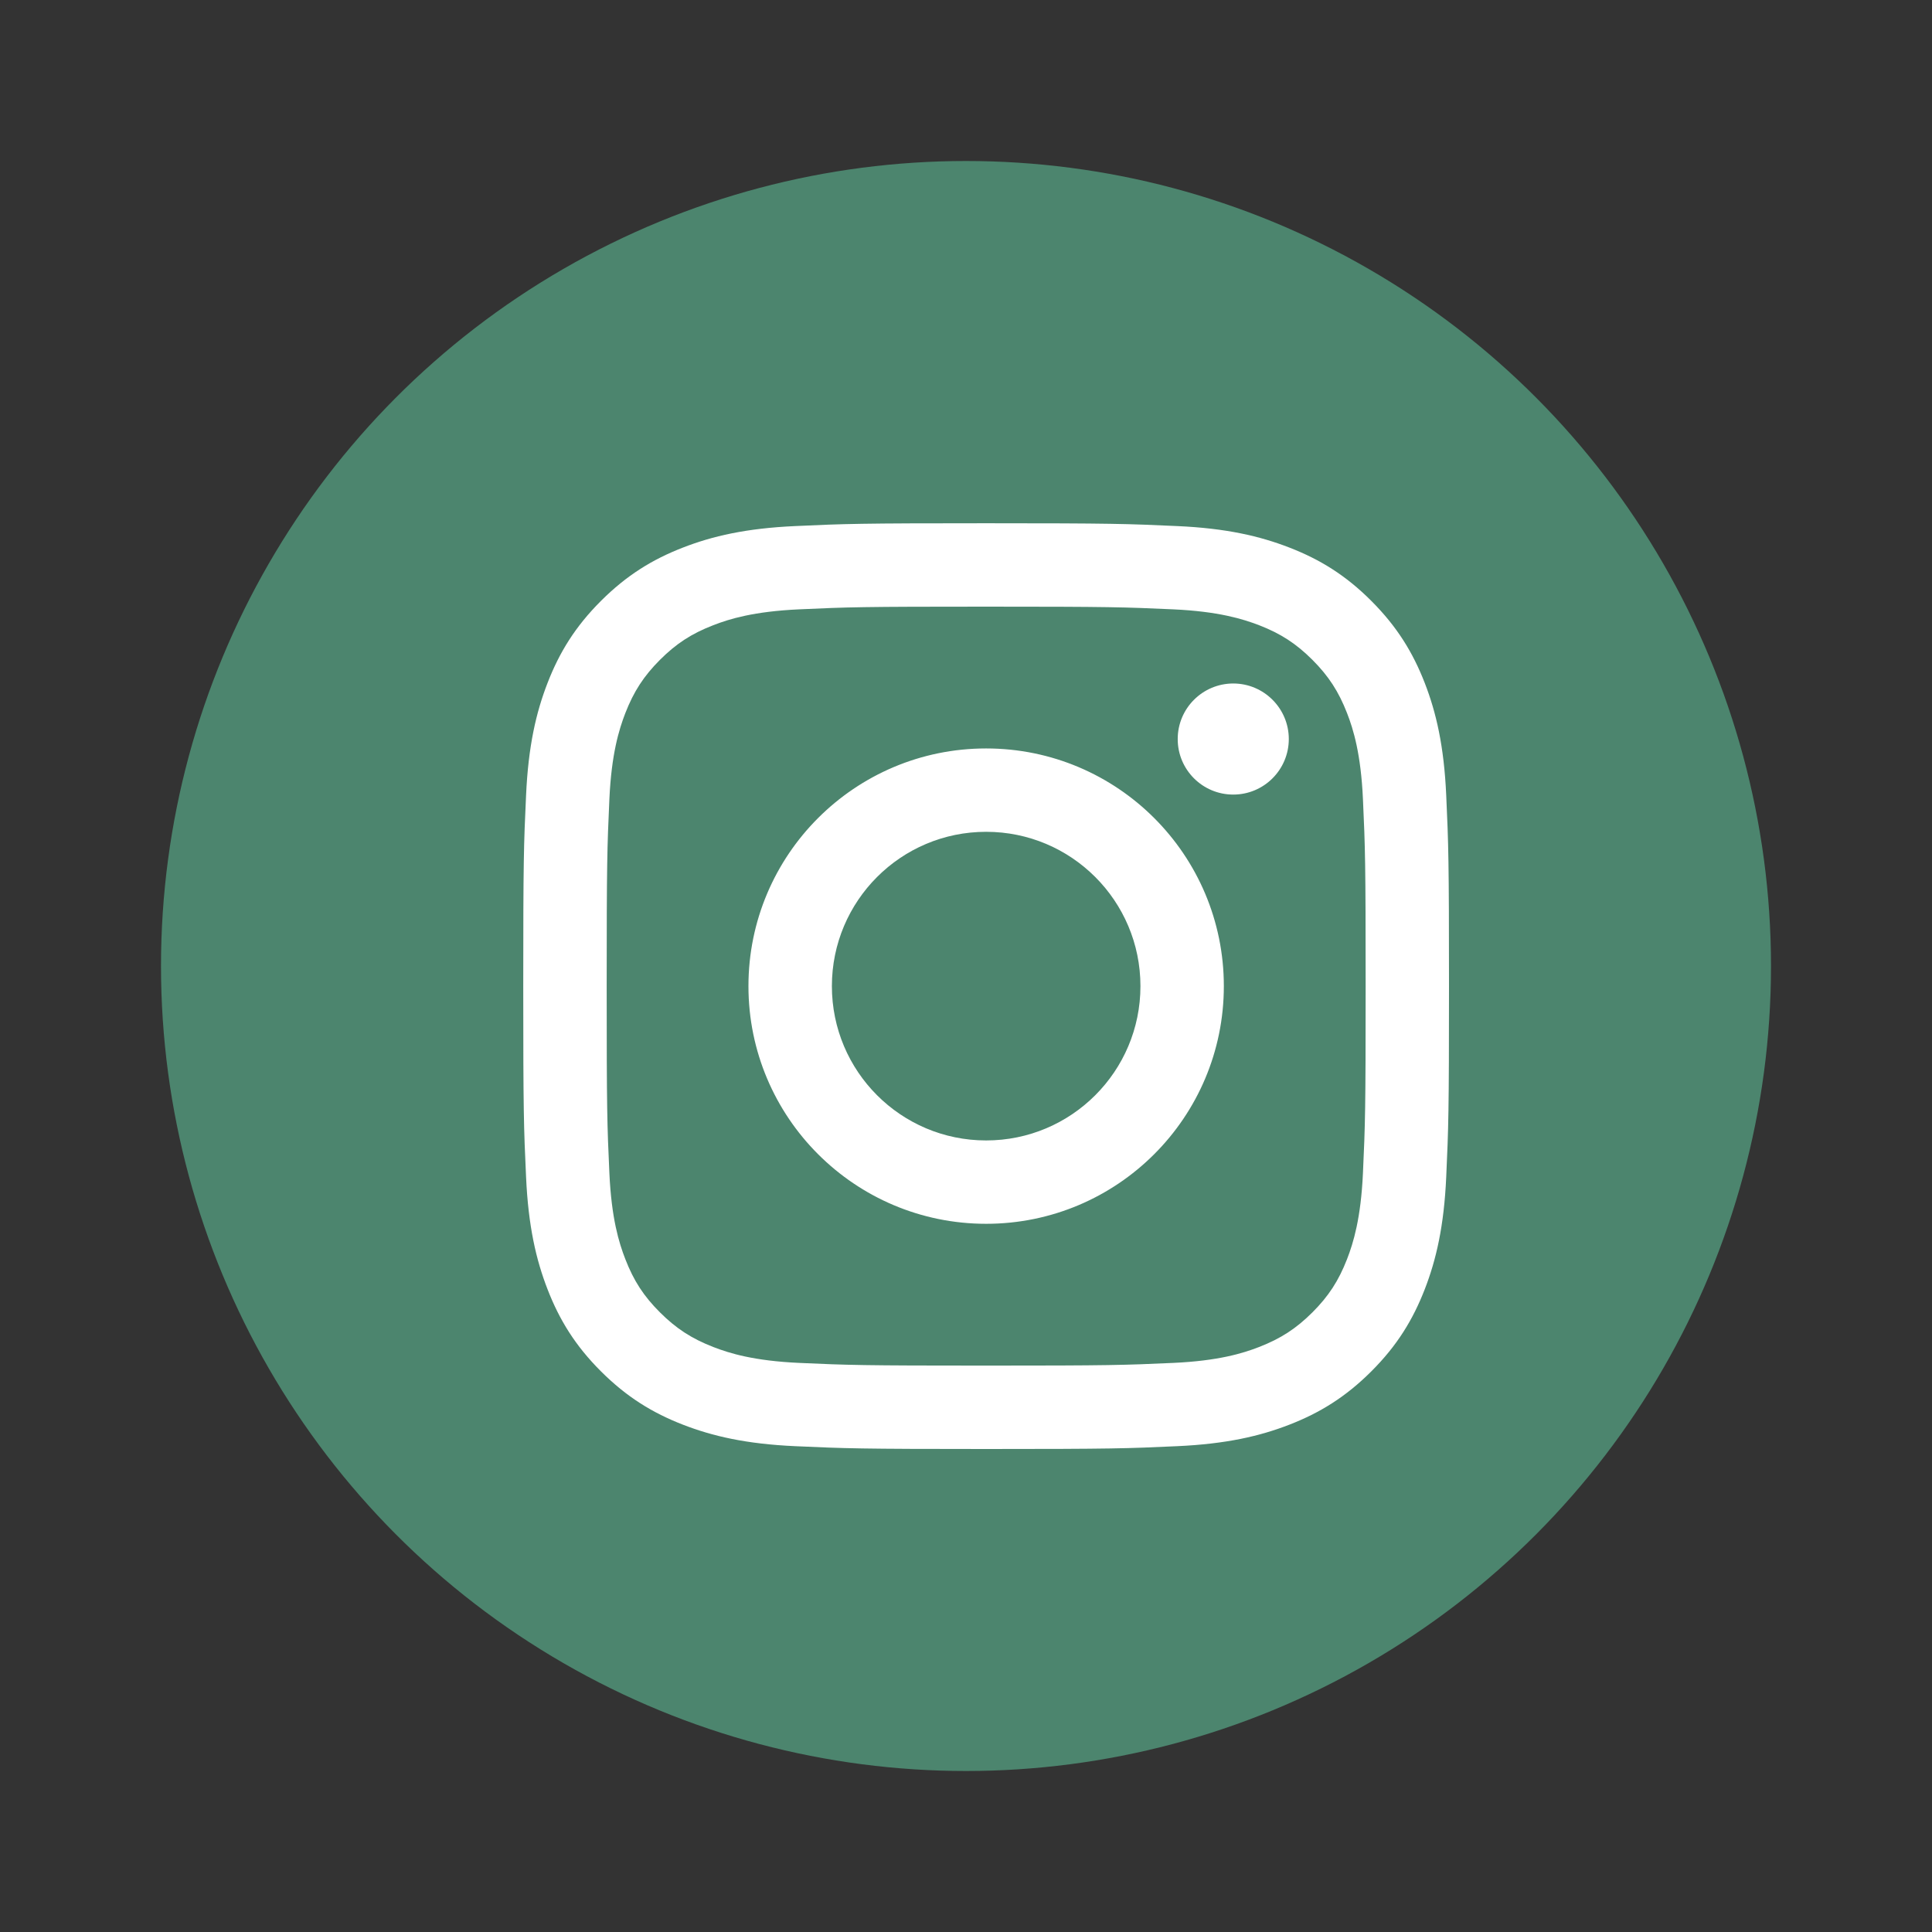
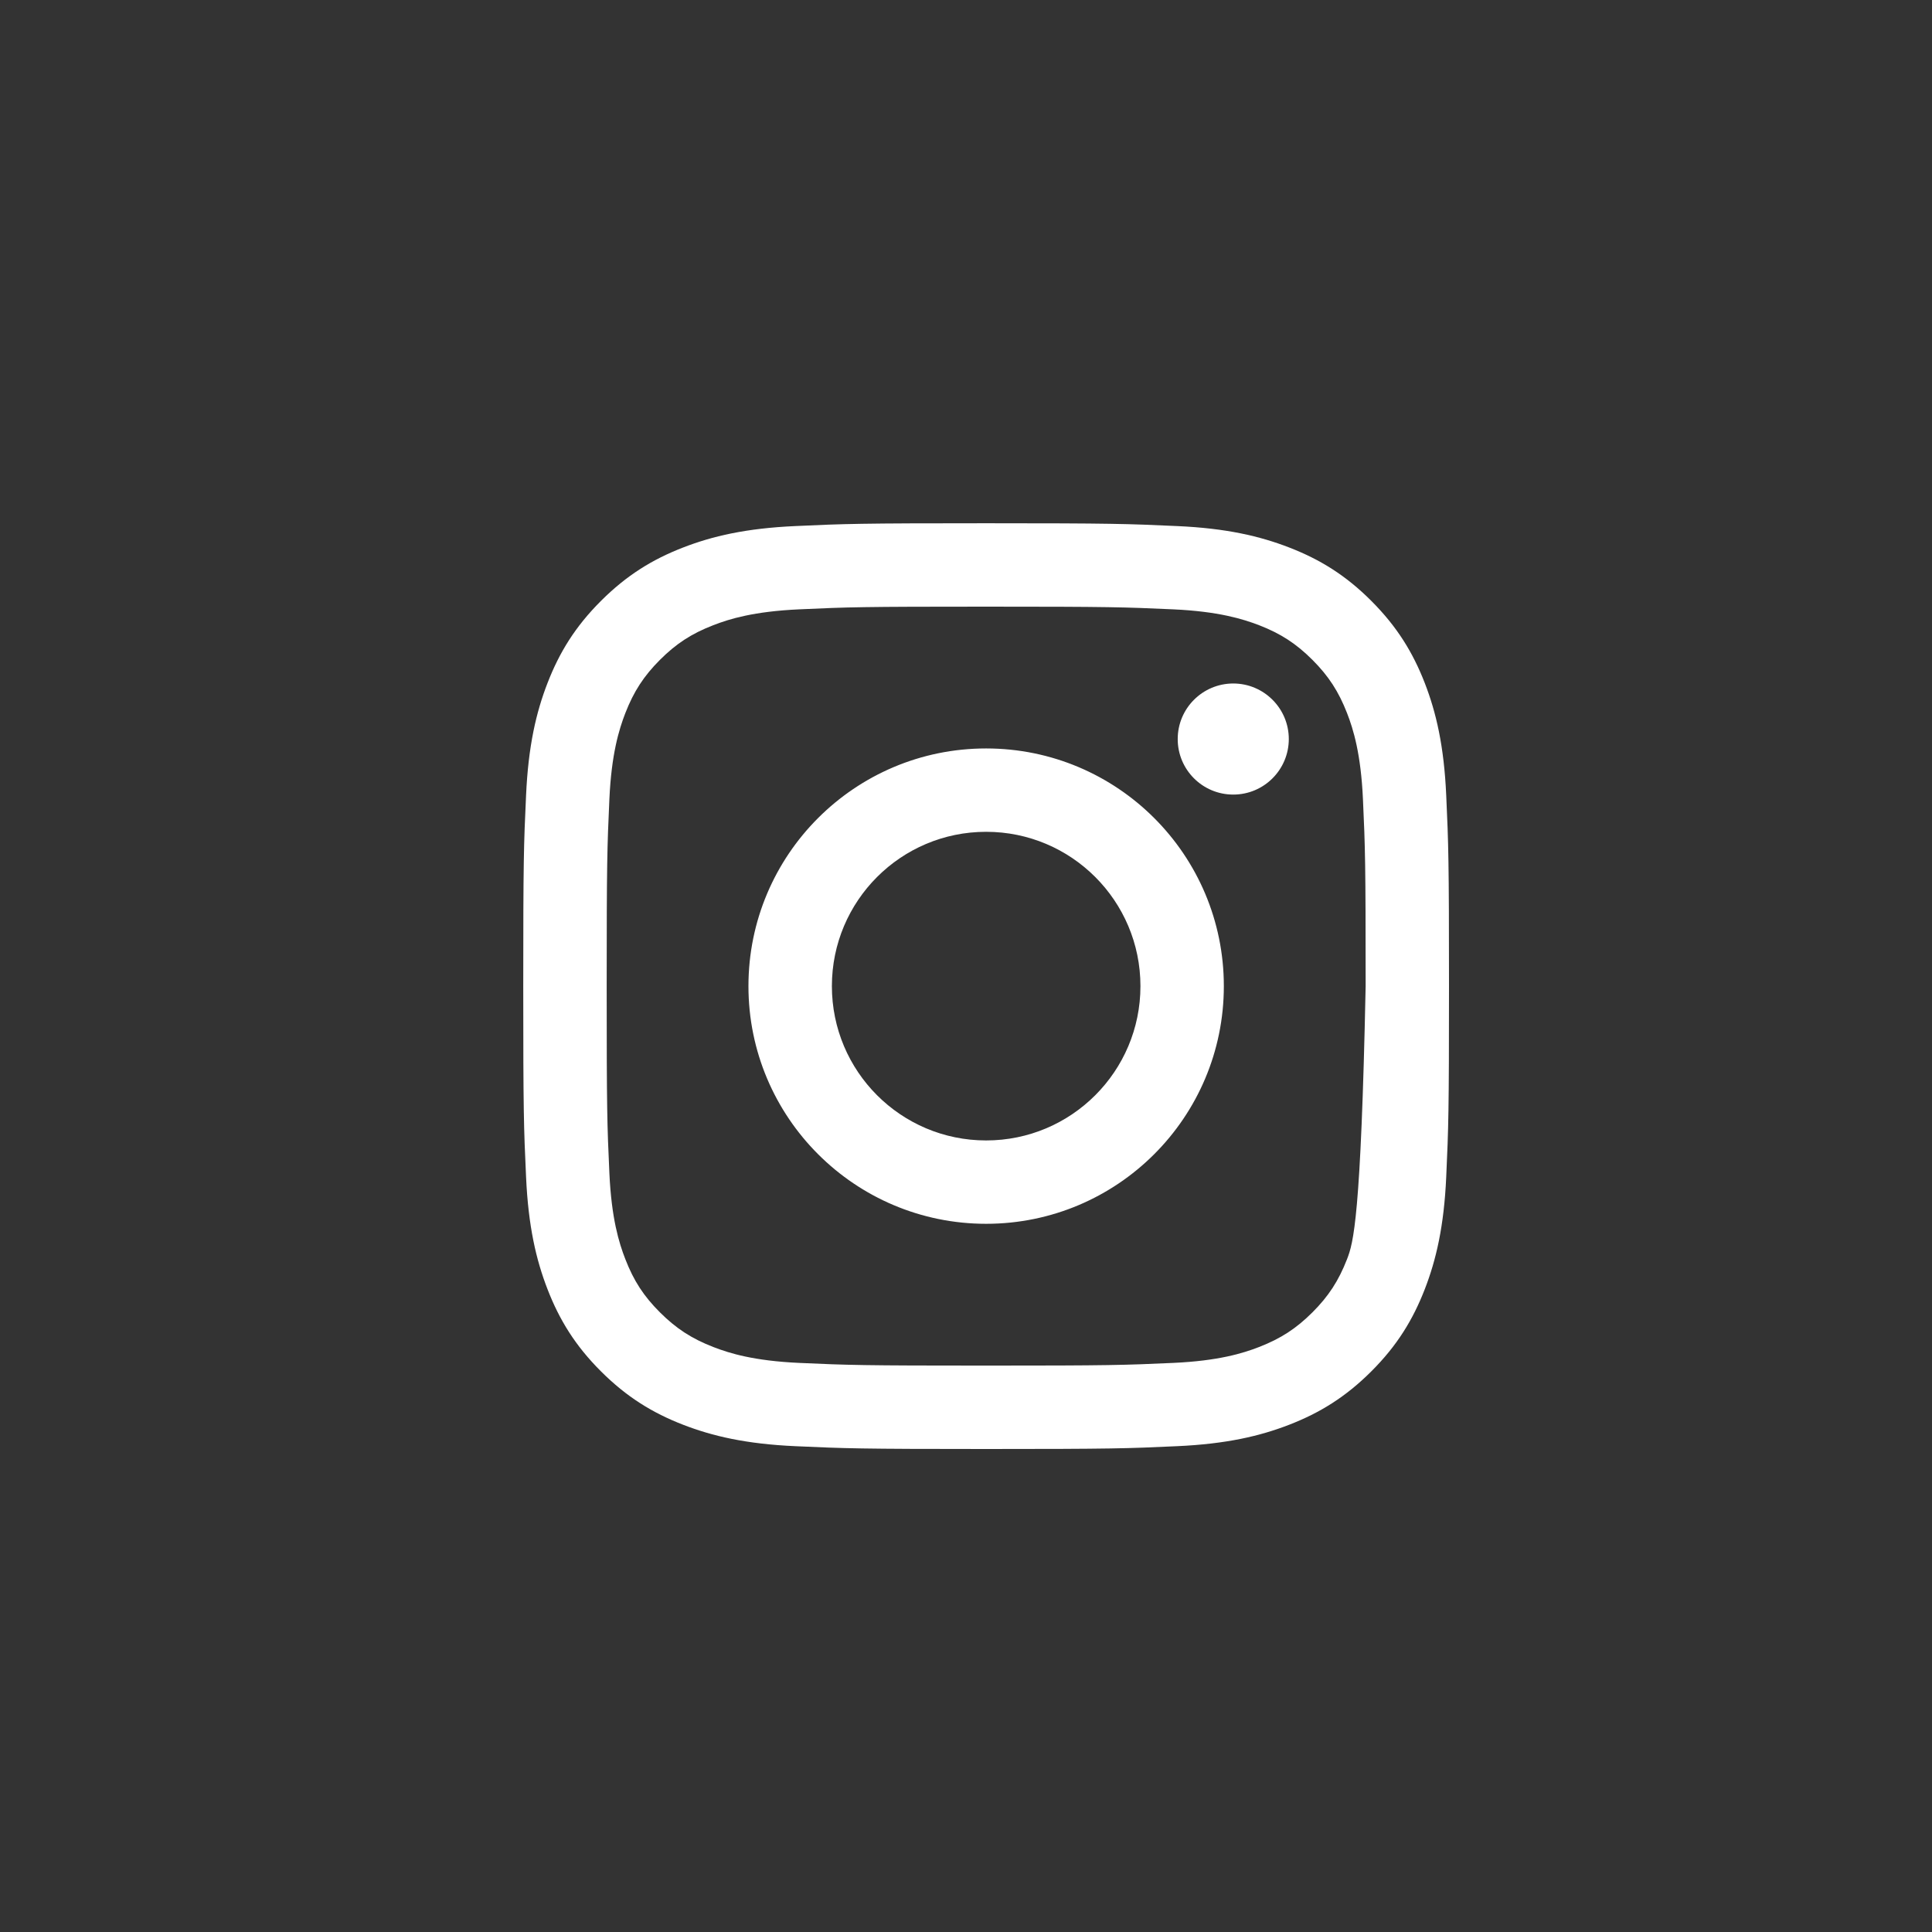
<svg xmlns="http://www.w3.org/2000/svg" width="48px" height="48px" viewBox="0 0 48 48" version="1.1">
  <rect x="0" y="0" width="48" height="48" fill="#333333" stroke="none" />
  <title>insta</title>
  <g id="page1" stroke="none" stroke-width="1" fill="none" fill-rule="evenodd">
-     <circle id="Oval-Copy" fill="#4C856E" cx="24" cy="24" r="20" />
    <g id="small_Instagram_normal" transform="translate(13, 13)" fill="#FFFFFF" fill-rule="nonzero">
      <g id="Icon">
-         <path d="M7.668,11.5 C7.668,9.383 9.383,7.666 11.5,7.666 C13.618,7.666 15.334,9.383 15.334,11.5 C15.334,13.617 13.618,15.334 11.5,15.334 C9.383,15.334 7.668,13.617 7.668,11.5 M5.595,11.5 C5.595,14.761 8.239,17.405 11.5,17.405 C14.762,17.405 17.406,14.761 17.406,11.5 C17.406,8.239 14.762,5.595 11.5,5.595 C8.239,5.595 5.595,8.239 5.595,11.5 M16.26,5.361 C16.259,6.123 16.877,6.741 17.639,6.741 C18.401,6.742 19.019,6.124 19.02,5.362 C19.02,4.6 18.402,3.982 17.64,3.981 L17.64,3.981 C16.878,3.982 16.26,4.599 16.26,5.361 M6.854,20.861 C5.733,20.81 5.124,20.623 4.719,20.465 C4.182,20.256 3.799,20.007 3.396,19.605 C2.993,19.203 2.744,18.82 2.536,18.283 C2.378,17.878 2.191,17.269 2.14,16.147 C2.084,14.935 2.073,14.571 2.073,11.5 C2.073,8.429 2.085,8.066 2.14,6.853 C2.191,5.732 2.379,5.123 2.536,4.717 C2.745,4.18 2.994,3.797 3.396,3.394 C3.798,2.992 4.181,2.742 4.719,2.534 C5.123,2.376 5.733,2.19 6.854,2.139 C8.067,2.083 8.431,2.072 11.5,2.072 C14.57,2.072 14.935,2.084 16.148,2.139 C17.269,2.19 17.878,2.378 18.284,2.534 C18.821,2.742 19.204,2.992 19.607,3.394 C20.009,3.797 20.258,4.18 20.467,4.717 C20.625,5.122 20.811,5.732 20.862,6.853 C20.918,8.066 20.929,8.429 20.929,11.5 C20.929,14.571 20.918,14.934 20.862,16.147 C20.811,17.269 20.624,17.878 20.467,18.283 C20.258,18.82 20.009,19.203 19.607,19.605 C19.204,20.007 18.821,20.256 18.284,20.465 C17.879,20.623 17.269,20.81 16.148,20.861 C14.936,20.916 14.572,20.928 11.5,20.928 C8.429,20.928 8.066,20.916 6.854,20.861 M6.759,0.07 C5.535,0.125 4.698,0.32 3.968,0.604 C3.211,0.897 2.57,1.291 1.93,1.93 C1.29,2.569 0.897,3.211 0.604,3.967 C0.32,4.698 0.125,5.535 0.07,6.759 C0.013,7.985 0,8.377 0,11.5 C0,14.623 0.013,15.015 0.07,16.241 C0.125,17.466 0.32,18.302 0.604,19.033 C0.897,19.789 1.29,20.431 1.93,21.07 C2.57,21.709 3.211,22.102 3.968,22.396 C4.7,22.68 5.535,22.875 6.759,22.93 C7.986,22.986 8.377,23 11.5,23 C14.624,23 15.016,22.987 16.242,22.93 C17.466,22.875 18.302,22.68 19.033,22.396 C19.79,22.102 20.431,21.709 21.071,21.07 C21.711,20.431 22.103,19.789 22.397,19.033 C22.681,18.302 22.876,17.465 22.931,16.241 C22.987,15.014 23,14.623 23,11.5 C23,8.377 22.987,7.985 22.931,6.759 C22.876,5.534 22.681,4.698 22.397,3.967 C22.103,3.211 21.71,2.57 21.071,1.93 C20.432,1.29 19.79,0.897 19.034,0.604 C18.302,0.32 17.466,0.124 16.243,0.07 C15.017,0.014 14.625,0 11.501,0 C8.378,0 7.986,0.013 6.759,0.07" id="Shape" />
+         <path d="M7.668,11.5 C7.668,9.383 9.383,7.666 11.5,7.666 C13.618,7.666 15.334,9.383 15.334,11.5 C15.334,13.617 13.618,15.334 11.5,15.334 C9.383,15.334 7.668,13.617 7.668,11.5 M5.595,11.5 C5.595,14.761 8.239,17.405 11.5,17.405 C14.762,17.405 17.406,14.761 17.406,11.5 C17.406,8.239 14.762,5.595 11.5,5.595 C8.239,5.595 5.595,8.239 5.595,11.5 M16.26,5.361 C16.259,6.123 16.877,6.741 17.639,6.741 C18.401,6.742 19.019,6.124 19.02,5.362 C19.02,4.6 18.402,3.982 17.64,3.981 L17.64,3.981 C16.878,3.982 16.26,4.599 16.26,5.361 M6.854,20.861 C5.733,20.81 5.124,20.623 4.719,20.465 C4.182,20.256 3.799,20.007 3.396,19.605 C2.993,19.203 2.744,18.82 2.536,18.283 C2.378,17.878 2.191,17.269 2.14,16.147 C2.084,14.935 2.073,14.571 2.073,11.5 C2.073,8.429 2.085,8.066 2.14,6.853 C2.191,5.732 2.379,5.123 2.536,4.717 C2.745,4.18 2.994,3.797 3.396,3.394 C3.798,2.992 4.181,2.742 4.719,2.534 C5.123,2.376 5.733,2.19 6.854,2.139 C8.067,2.083 8.431,2.072 11.5,2.072 C14.57,2.072 14.935,2.084 16.148,2.139 C17.269,2.19 17.878,2.378 18.284,2.534 C18.821,2.742 19.204,2.992 19.607,3.394 C20.009,3.797 20.258,4.18 20.467,4.717 C20.625,5.122 20.811,5.732 20.862,6.853 C20.918,8.066 20.929,8.429 20.929,11.5 C20.811,17.269 20.624,17.878 20.467,18.283 C20.258,18.82 20.009,19.203 19.607,19.605 C19.204,20.007 18.821,20.256 18.284,20.465 C17.879,20.623 17.269,20.81 16.148,20.861 C14.936,20.916 14.572,20.928 11.5,20.928 C8.429,20.928 8.066,20.916 6.854,20.861 M6.759,0.07 C5.535,0.125 4.698,0.32 3.968,0.604 C3.211,0.897 2.57,1.291 1.93,1.93 C1.29,2.569 0.897,3.211 0.604,3.967 C0.32,4.698 0.125,5.535 0.07,6.759 C0.013,7.985 0,8.377 0,11.5 C0,14.623 0.013,15.015 0.07,16.241 C0.125,17.466 0.32,18.302 0.604,19.033 C0.897,19.789 1.29,20.431 1.93,21.07 C2.57,21.709 3.211,22.102 3.968,22.396 C4.7,22.68 5.535,22.875 6.759,22.93 C7.986,22.986 8.377,23 11.5,23 C14.624,23 15.016,22.987 16.242,22.93 C17.466,22.875 18.302,22.68 19.033,22.396 C19.79,22.102 20.431,21.709 21.071,21.07 C21.711,20.431 22.103,19.789 22.397,19.033 C22.681,18.302 22.876,17.465 22.931,16.241 C22.987,15.014 23,14.623 23,11.5 C23,8.377 22.987,7.985 22.931,6.759 C22.876,5.534 22.681,4.698 22.397,3.967 C22.103,3.211 21.71,2.57 21.071,1.93 C20.432,1.29 19.79,0.897 19.034,0.604 C18.302,0.32 17.466,0.124 16.243,0.07 C15.017,0.014 14.625,0 11.501,0 C8.378,0 7.986,0.013 6.759,0.07" id="Shape" />
      </g>
    </g>
  </g>
</svg>